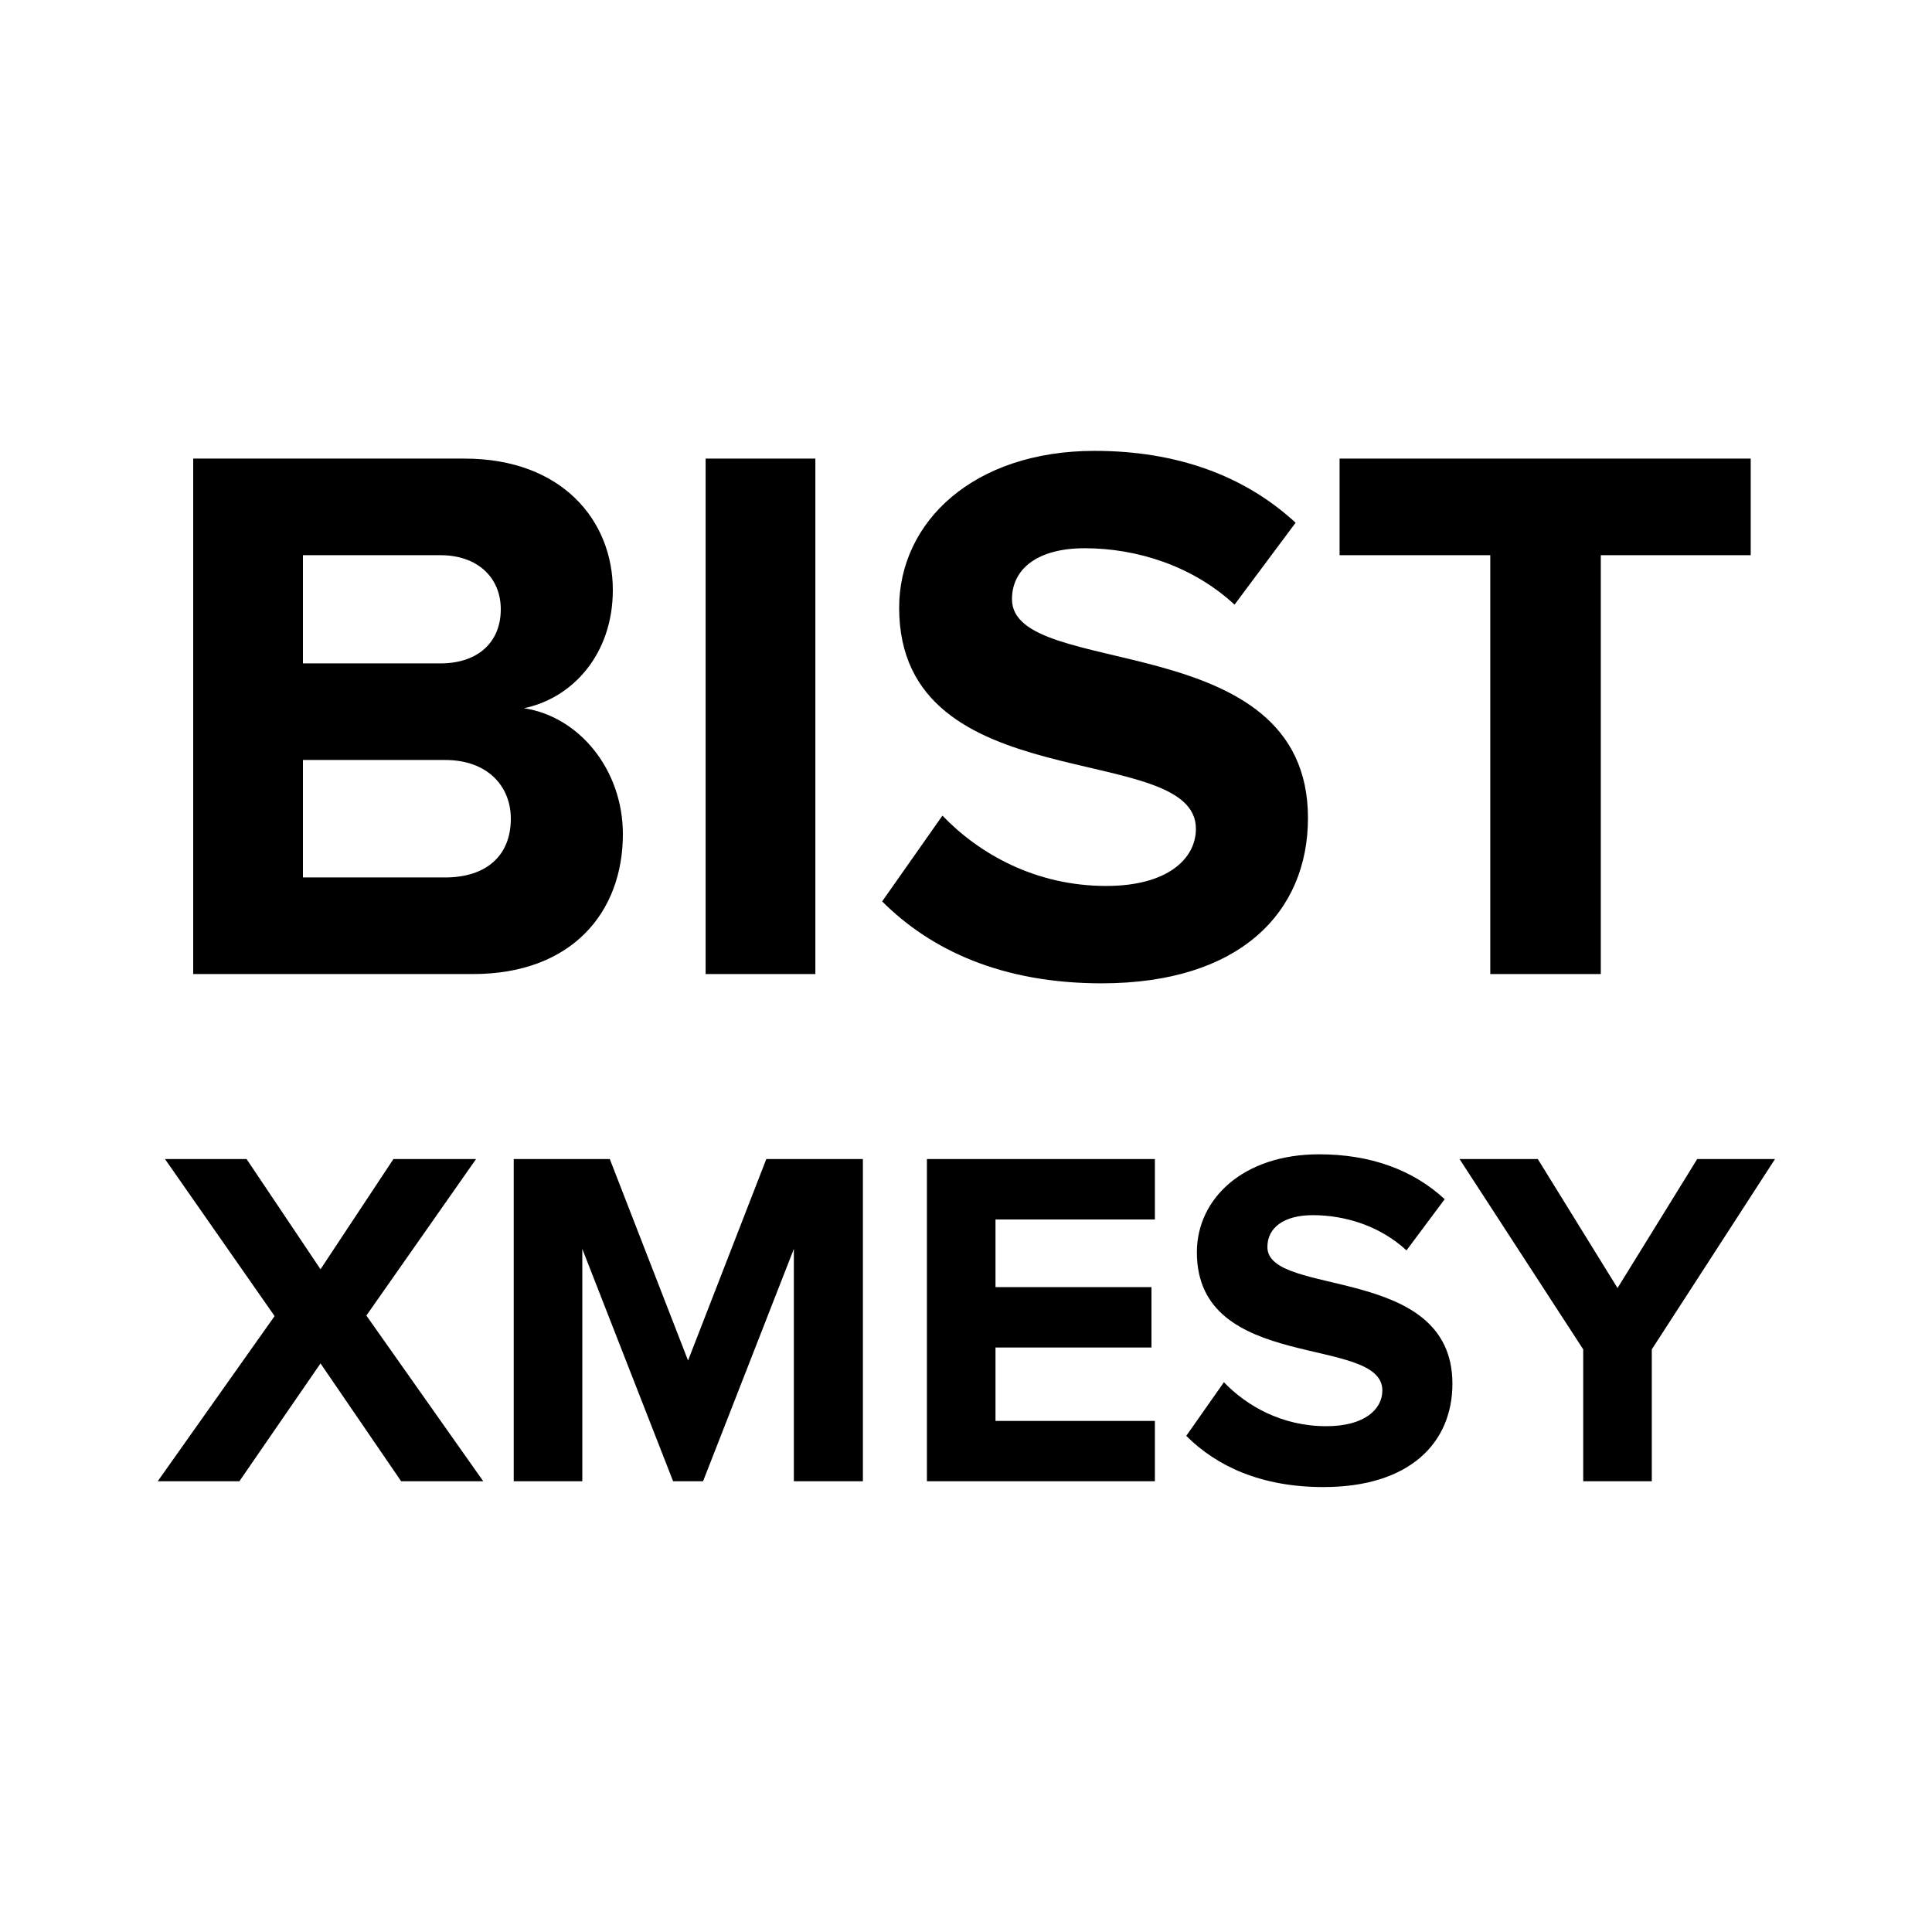
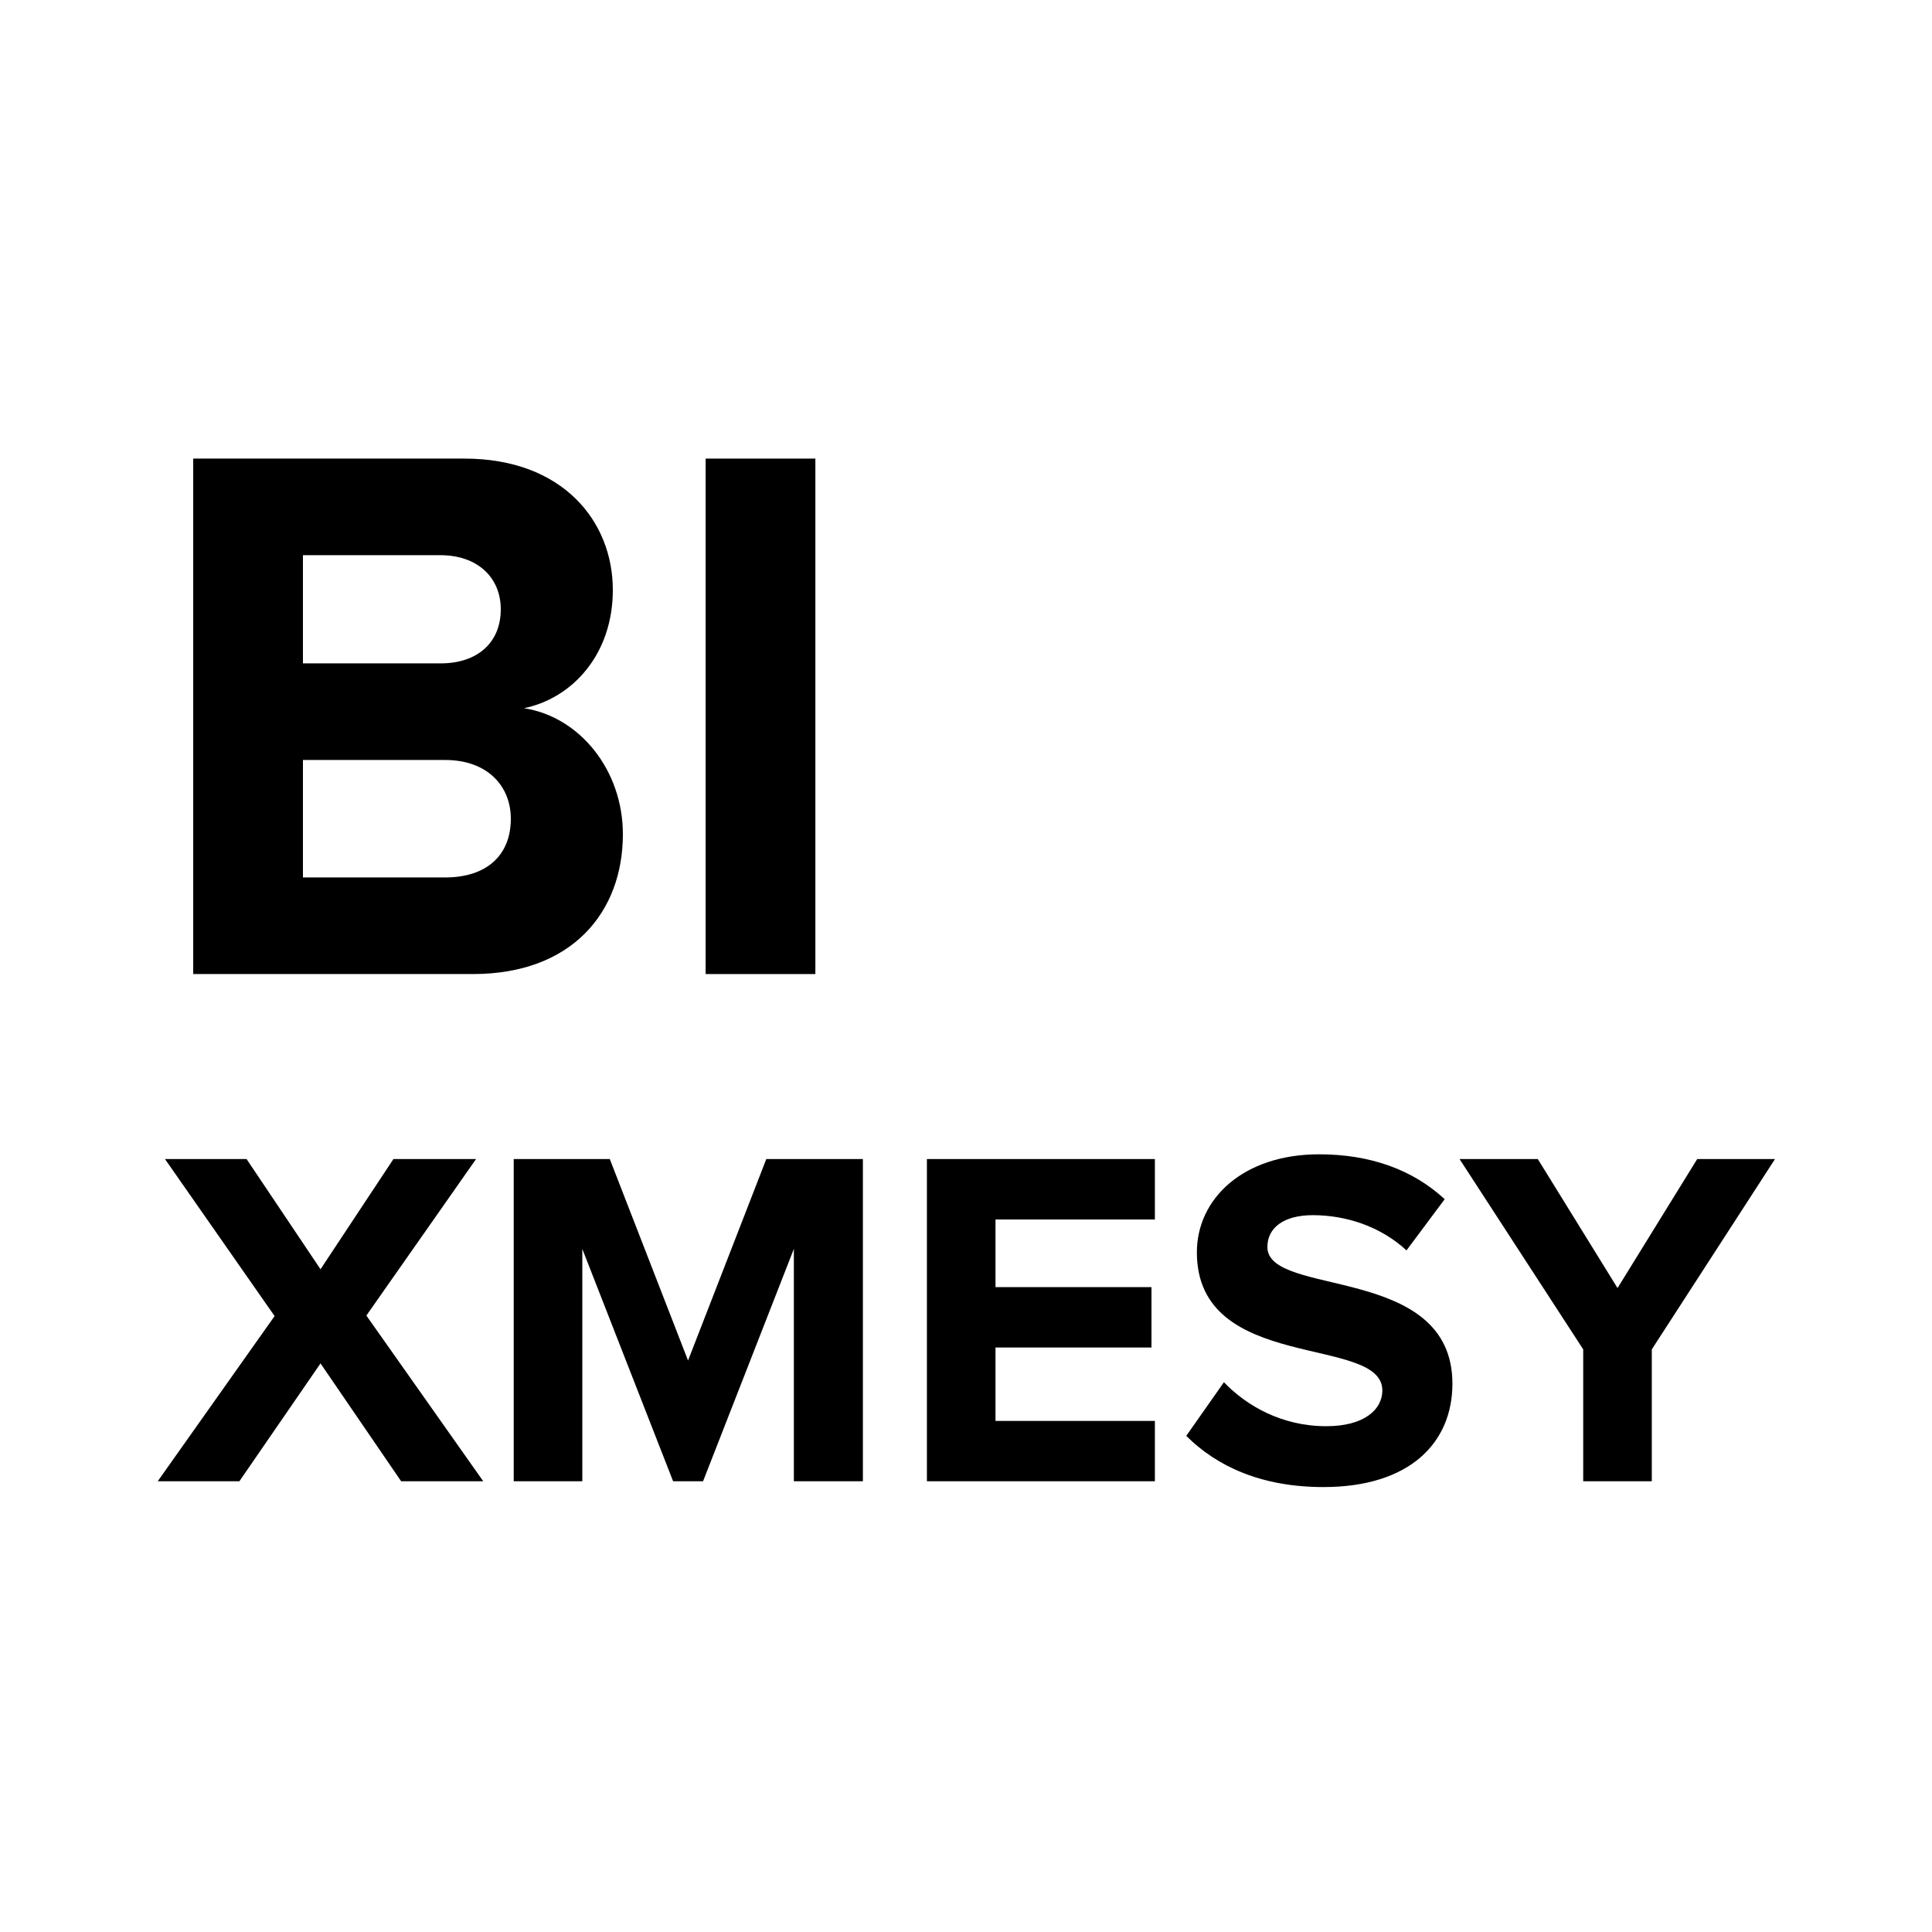
<svg xmlns="http://www.w3.org/2000/svg" width="1em" height="1em" viewBox="0 0 30 30" fill="none">
  <path d="M7.344 15.125C8.88 15.125 9.672 14.165 9.672 12.953C9.672 11.957 9 11.129 8.136 10.997C8.892 10.841 9.516 10.157 9.516 9.161C9.516 8.093 8.736 7.121 7.212 7.121H3V15.125H7.344ZM6.84 10.301H4.704V8.621H6.84C7.416 8.621 7.776 8.969 7.776 9.461C7.776 9.977 7.416 10.301 6.84 10.301ZM6.912 13.625H4.704V11.801H6.912C7.572 11.801 7.932 12.209 7.932 12.713C7.932 13.289 7.548 13.625 6.912 13.625Z" fill="currentColor" />
  <path d="M12.661 15.125V7.121H10.957V15.125H12.661Z" fill="currentColor" />
-   <path d="M17.106 15.269C19.254 15.269 20.31 14.165 20.31 12.701C20.31 9.713 15.714 10.565 15.714 9.305C15.714 8.825 16.122 8.513 16.842 8.513C17.658 8.513 18.522 8.789 19.17 9.389L20.118 8.117C19.326 7.385 18.27 7.001 16.998 7.001C15.114 7.001 13.962 8.105 13.962 9.437C13.962 12.449 18.57 11.477 18.57 12.869C18.57 13.337 18.126 13.757 17.178 13.757C16.074 13.757 15.198 13.253 14.634 12.665L13.698 13.997C14.454 14.753 15.558 15.269 17.106 15.269Z" fill="currentColor" />
-   <path d="M24.857 15.125V8.621H27.185V7.121H20.801V8.621H23.141V15.125H24.857Z" fill="currentColor" />
  <path d="M7.504 23.001L5.689 20.428L7.392 17.998H6.109L4.977 19.709L3.829 17.998H2.562L4.264 20.436L2.449 23.001H3.717L4.977 21.171L6.229 23.001H7.504ZM13.399 23.001V17.998H11.899L10.684 21.126L9.469 17.998H7.977V23.001H9.042V19.393L10.452 23.001H10.917L12.327 19.393V23.001H13.399ZM17.933 23.001V22.064H15.458V20.924H17.88V19.986H15.458V18.936H17.933V17.998H14.393V23.001H17.933ZM20.55 23.091C21.893 23.091 22.553 22.401 22.553 21.486C22.553 19.619 19.68 20.151 19.68 19.363C19.68 19.064 19.935 18.869 20.385 18.869C20.895 18.869 21.435 19.041 21.84 19.416L22.433 18.621C21.938 18.163 21.278 17.924 20.483 17.924C19.305 17.924 18.585 18.613 18.585 19.446C18.585 21.328 21.465 20.721 21.465 21.591C21.465 21.884 21.188 22.146 20.595 22.146C19.905 22.146 19.358 21.831 19.005 21.463L18.42 22.296C18.893 22.768 19.583 23.091 20.55 23.091ZM25.649 23.001V20.953L27.562 17.998H26.354L25.117 20.001L23.879 17.998H22.664L24.584 20.953V23.001H25.649Z" fill="currentColor" />
</svg>